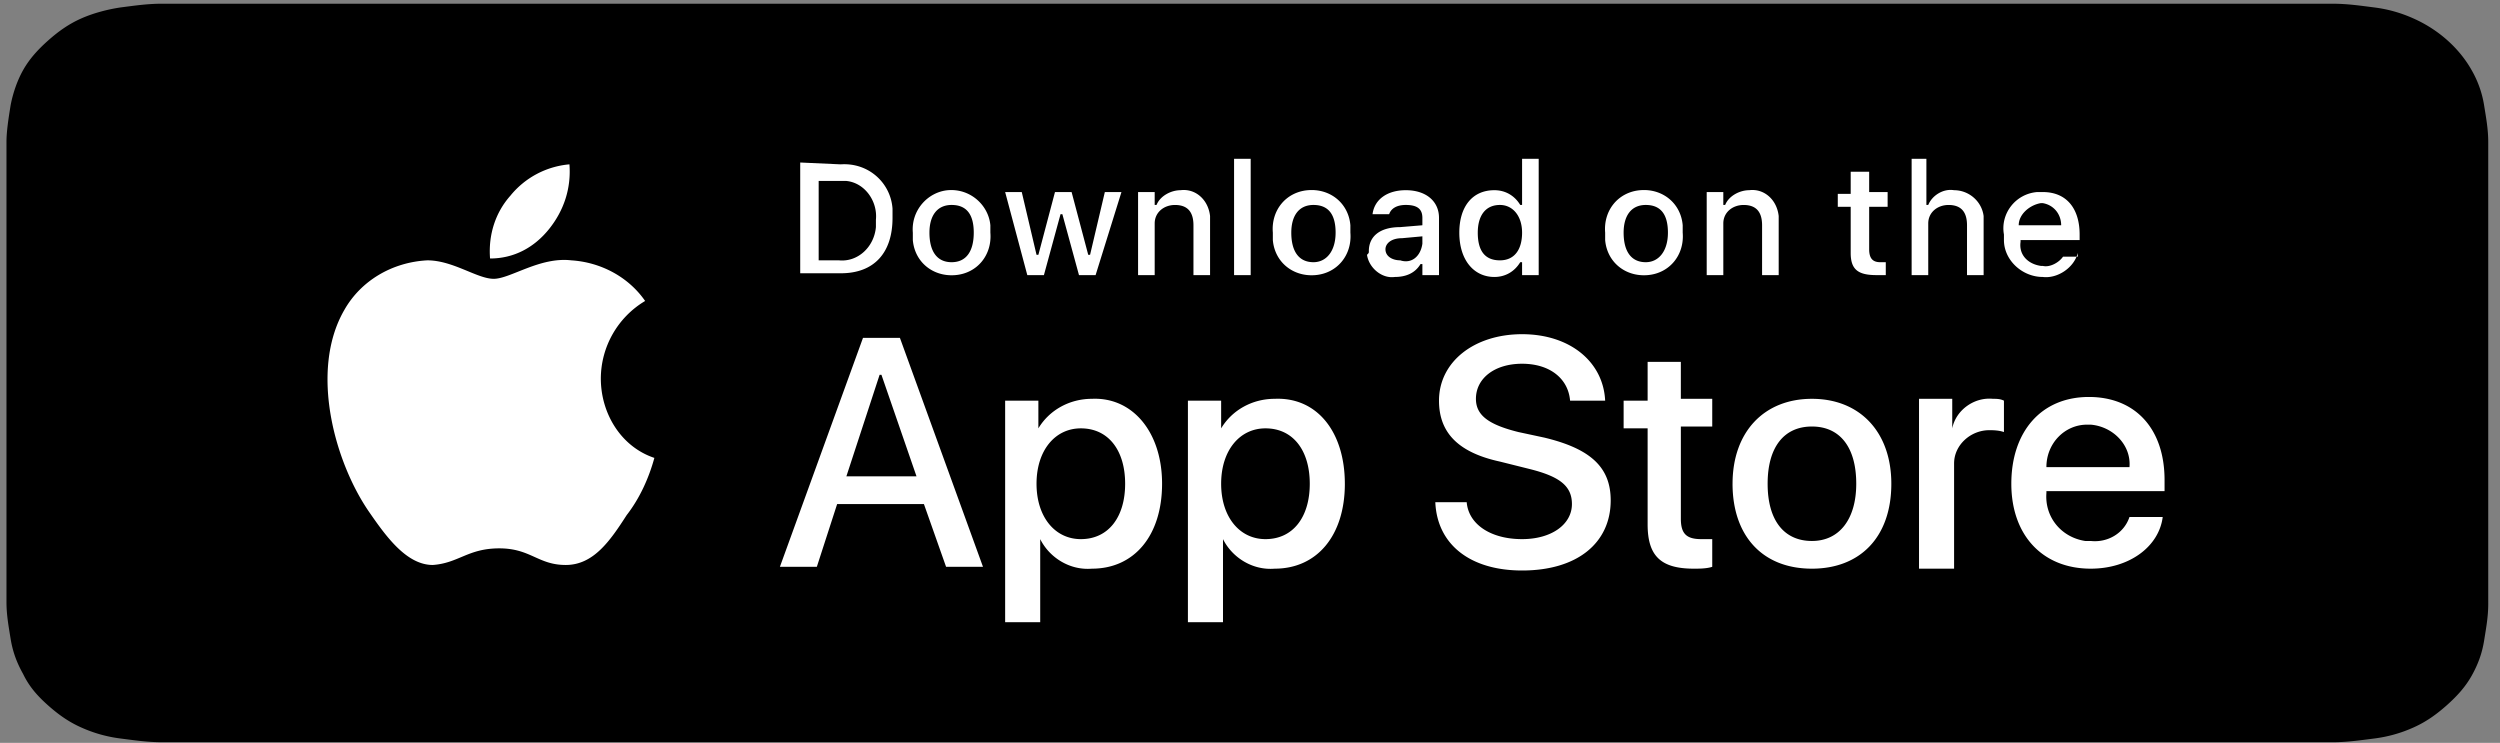
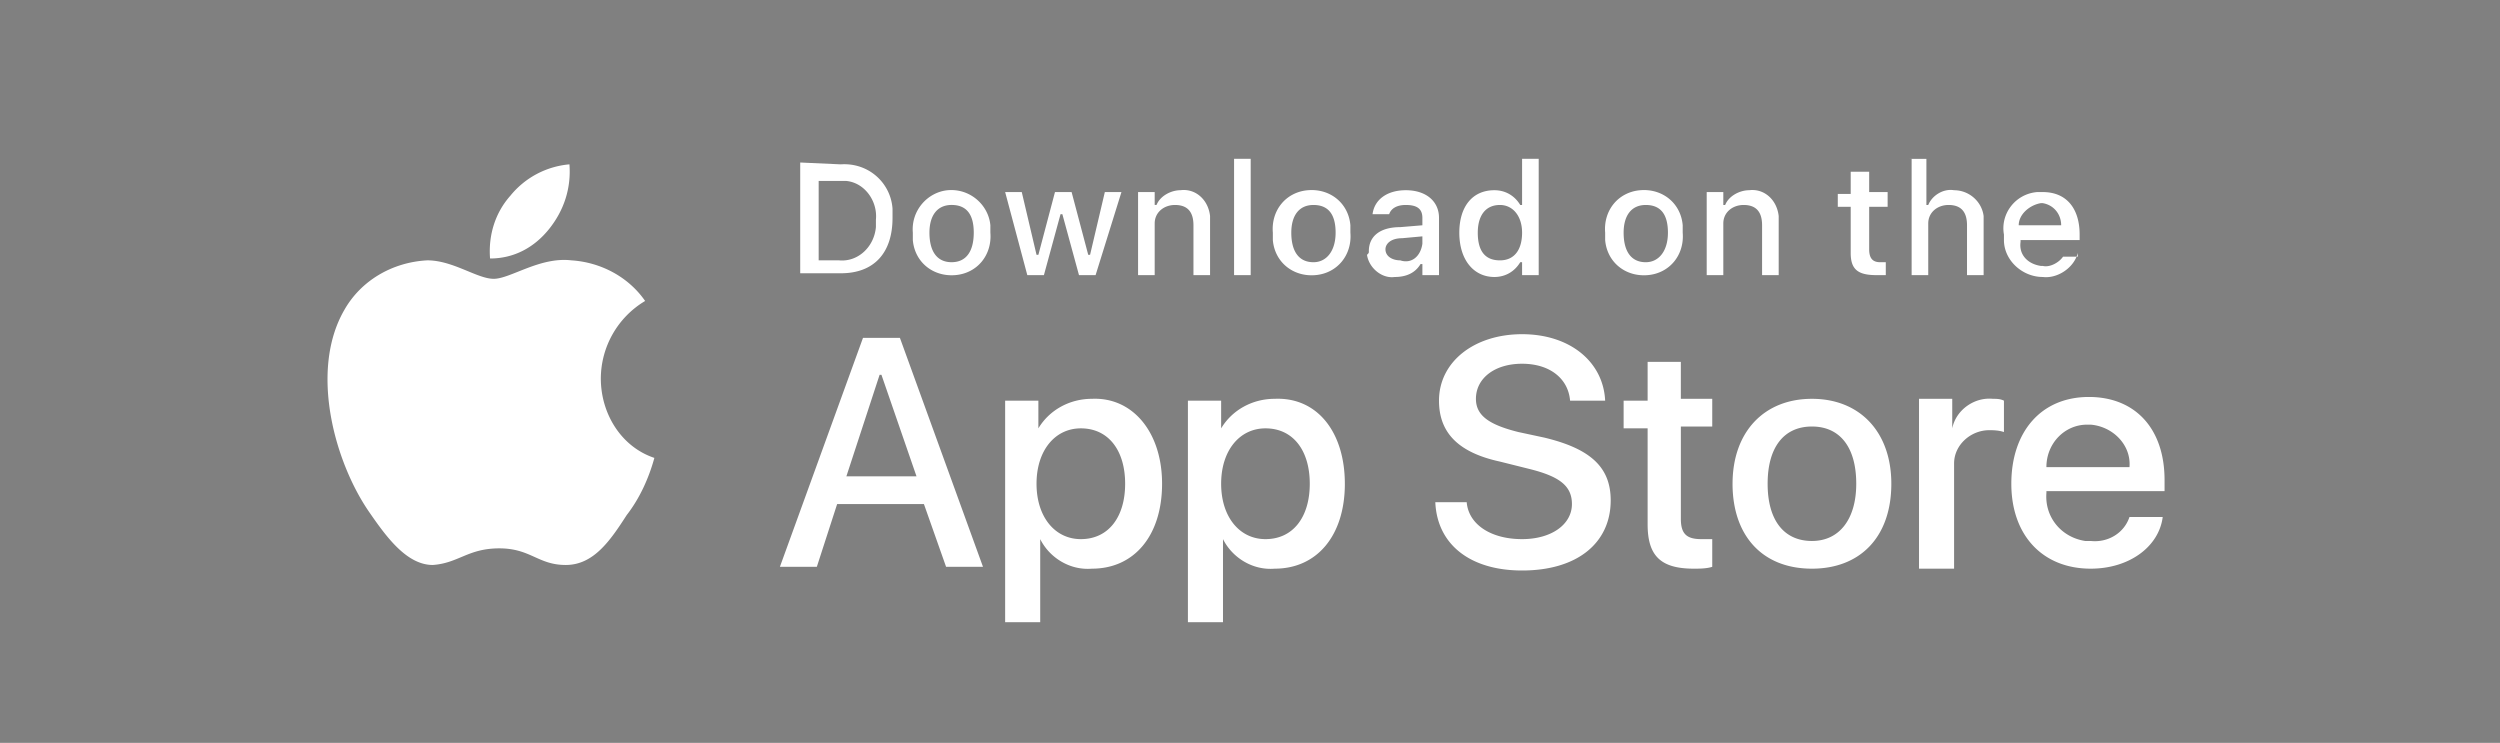
<svg xmlns="http://www.w3.org/2000/svg" width="175" height="52">
  <rect width="100%" height="100%" fill="#808080" stroke="none" />
  <g fill="none" fill-rule="evenodd">
-     <path d="M160.378.26H11.347c-1.017 0-1.888.13-2.905.26-.872.129-1.889.387-2.76.775-.872.387-1.598.904-2.324 1.55-.726.647-1.307 1.293-1.743 2.068-.436.776-.726 1.68-.872 2.456-.145.904-.29 1.809-.29 2.584v32.18c0 .904.145 1.68.29 2.584.146.905.436 1.68.872 2.456.436.905 1.017 1.55 1.743 2.197.726.646 1.452 1.163 2.324 1.55a9.558 9.558 0 0 0 2.76.776c1.017.13 1.888.259 2.905.259h151.936c1.017 0 1.889-.13 2.906-.259a9.558 9.558 0 0 0 2.76-.775c.87-.388 1.597-.905 2.323-1.551.727-.646 1.308-1.292 1.744-2.068.435-.775.726-1.55.871-2.455.145-.905.29-1.68.29-2.585V9.953c0-.904-.145-1.68-.29-2.584a7.198 7.198 0 0 0-.871-2.456c-.872-1.55-2.325-2.843-4.068-3.618a9.558 9.558 0 0 0-2.76-.776C165.173.39 164.3.261 163.284.261h-2.905z" fill="#000" />
-     <path d="M42.058 26.495a6.344 6.344 0 0 1 3.101-5.427c-1.163-1.68-3.101-2.714-5.169-2.844-2.197-.258-4.265 1.293-5.428 1.293-1.163 0-2.843-1.293-4.652-1.293-2.456.13-4.653 1.422-5.816 3.49-2.455 4.264-.646 10.726 1.81 14.216 1.163 1.68 2.584 3.618 4.393 3.618 1.81-.13 2.456-1.163 4.653-1.163 2.197 0 2.714 1.163 4.652 1.163 1.939 0 3.102-1.68 4.265-3.49.905-1.162 1.55-2.584 1.939-4.005-2.327-.776-3.748-3.102-3.748-5.558zm-3.619-10.468c1.034-1.292 1.551-2.843 1.422-4.523a5.994 5.994 0 0 0-4.136 2.197c-1.034 1.163-1.55 2.714-1.421 4.394 1.68 0 3.101-.775 4.135-2.068zm26.235 19.256H58.6l-1.422 4.394h-2.585l5.816-16.025h2.585l5.815 16.025h-2.584l-1.551-4.394zm-5.428-1.938h4.91l-2.455-7.108h-.129l-2.326 7.108zm22.099.517c0 3.618-1.939 5.945-4.91 5.945-1.552.129-2.973-.776-3.62-2.068v5.815H70.36V28.046h2.326v1.939c.776-1.293 2.197-2.068 3.748-2.068 2.843-.13 4.911 2.326 4.911 5.945zm-2.585 0c0-2.326-1.163-3.877-3.101-3.877-1.81 0-3.102 1.55-3.102 3.877 0 2.326 1.292 3.877 3.102 3.877 1.938 0 3.101-1.551 3.101-3.877zm15.38 0c0 3.618-1.94 5.945-4.912 5.945-1.55.129-2.972-.776-3.618-2.068v5.815h-2.456V28.046h2.326v1.939c.776-1.293 2.197-2.068 3.748-2.068 2.973-.13 4.911 2.326 4.911 5.945zm-2.456 0c0-2.326-1.163-3.877-3.102-3.877-1.81 0-3.102 1.55-3.102 3.877 0 2.326 1.293 3.877 3.102 3.877 1.939 0 3.102-1.551 3.102-3.877zm10.985 1.292c.129 1.55 1.68 2.585 3.877 2.585 2.067 0 3.489-1.034 3.489-2.456 0-1.292-.905-1.938-2.972-2.455l-2.068-.517c-2.973-.646-4.265-2.068-4.265-4.265 0-2.714 2.456-4.652 5.816-4.652s5.686 1.938 5.815 4.652h-2.455c-.13-1.55-1.422-2.584-3.36-2.584-1.939 0-3.231 1.033-3.231 2.455 0 1.163.904 1.81 2.972 2.326l1.81.388c3.23.775 4.652 2.068 4.652 4.394 0 2.972-2.326 4.91-6.203 4.91-3.619 0-5.945-1.808-6.074-4.78h2.197zm14.99-9.95v2.713h2.198v1.939h-2.197v6.461c0 1.034.388 1.422 1.421 1.422h.776v1.938c-.388.13-.905.13-1.293.13-2.326 0-3.23-.905-3.23-3.102v-6.72h-1.68v-1.939h1.68v-2.714h2.326v-.129zm3.62 8.658c0-3.619 2.196-5.945 5.556-5.945s5.558 2.326 5.558 5.945c0 3.748-2.197 5.945-5.558 5.945-3.489 0-5.557-2.327-5.557-5.945zm8.658 0c0-2.585-1.163-4.006-3.102-4.006-1.938 0-3.101 1.421-3.101 4.006 0 2.584 1.163 4.006 3.101 4.006 1.939 0 3.102-1.55 3.102-4.006zm4.394-5.945h2.326v2.068c.259-1.293 1.551-2.197 2.843-2.068.259 0 .517 0 .776.13v2.196c-.388-.129-.776-.129-1.034-.129-1.292 0-2.456 1.034-2.456 2.326v7.367h-2.455v-11.89zm17.059 8.271c-.259 2.068-2.326 3.619-5.04 3.619-3.36 0-5.557-2.327-5.557-5.945 0-3.619 2.068-6.074 5.428-6.074 3.23 0 5.298 2.197 5.298 5.815v.776h-8.27v.129c-.13 1.68 1.033 3.102 2.713 3.36h.388c1.163.13 2.326-.517 2.714-1.68h2.326zm-8.142-3.49h5.816c.129-1.55-1.163-2.842-2.714-2.972h-.259c-1.55 0-2.843 1.293-2.843 2.973zM58.858 11.504c1.939-.129 3.49 1.293 3.619 3.102v.646c0 2.455-1.293 3.877-3.619 3.877h-2.843v-7.754l2.843.13zm-1.55 6.72h1.421c1.292.13 2.455-.904 2.585-2.326v-.517c.129-1.292-.776-2.584-2.068-2.714h-1.939v5.557zm6.59-1.938c-.129-1.55 1.034-2.843 2.456-2.972 1.55-.13 2.843 1.033 2.972 2.455v.517c.13 1.55-.904 2.843-2.455 2.972-1.551.13-2.843-.904-2.973-2.455v-.517zm4.265 0c0-1.292-.517-1.939-1.55-1.939-1.035 0-1.552.776-1.552 1.939 0 1.292.517 2.068 1.551 2.068 1.034 0 1.551-.776 1.551-2.068zm8.53 2.972h-1.164l-1.163-4.264h-.129l-1.163 4.264h-1.163l-1.551-5.815h1.163l1.034 4.394h.13l1.162-4.394h1.163l1.164 4.394h.129l1.034-4.394h1.163l-1.81 5.815zm2.972-5.815h1.163v.904h.13c.258-.646 1.033-1.033 1.68-1.033 1.033-.13 1.938.646 2.067 1.809v4.135h-1.163V15.77c0-.905-.388-1.422-1.292-1.422-.776 0-1.422.517-1.422 1.293v3.618h-1.163v-5.815zm6.72-2.326h1.163v8.141h-1.163v-8.141zm2.714 5.169c-.13-1.55.905-2.843 2.455-2.972 1.551-.13 2.844.904 2.973 2.455v.517c.13 1.55-.905 2.843-2.456 2.972-1.55.13-2.843-.904-2.972-2.455v-.517zm4.394 0c0-1.292-.517-1.939-1.55-1.939-1.035 0-1.552.776-1.552 1.939 0 1.292.517 2.068 1.551 2.068.905 0 1.551-.776 1.551-2.068zm2.326 1.292c0-1.034.776-1.68 2.197-1.68l1.551-.129v-.517c0-.646-.388-.905-1.163-.905-.646 0-1.034.259-1.163.647h-1.163c.129-1.034 1.034-1.68 2.326-1.68 1.421 0 2.326.775 2.326 1.938v4.006h-1.163v-.775h-.13c-.387.646-1.033.905-1.809.905-.904.129-1.809-.647-1.938-1.551.13-.13.13-.13.13-.259zm3.748-.517v-.517l-1.422.13c-.775 0-1.163.387-1.163.775 0 .517.517.775 1.034.775.776.259 1.422-.258 1.551-1.163 0 .13 0 .13 0 0zm2.585-.775c0-1.81.904-2.972 2.455-2.972.776 0 1.422.387 1.81 1.033h.129v-3.23h1.163v8.141h-1.163v-.904h-.13c-.387.646-1.033 1.034-1.809 1.034-1.421 0-2.455-1.164-2.455-3.102zm1.292 0c0 1.292.517 1.938 1.55 1.938 1.035 0 1.552-.775 1.552-1.938 0-1.163-.647-1.939-1.551-1.939-1.034 0-1.551.776-1.551 1.939zm8.917 0c-.129-1.55.905-2.843 2.456-2.972 1.55-.13 2.843.904 2.972 2.455v.517c.13 1.55-.905 2.843-2.455 2.972-1.551.13-2.844-.904-2.973-2.455v-.517zm4.394 0c0-1.292-.517-1.939-1.55-1.939-1.035 0-1.551.776-1.551 1.939 0 1.292.516 2.068 1.55 2.068.905 0 1.551-.776 1.551-2.068zm2.714-2.843h1.163v.904h.13c.258-.646 1.033-1.033 1.68-1.033 1.033-.13 1.938.646 2.067 1.809v4.135h-1.163V15.77c0-.905-.388-1.422-1.292-1.422-.776 0-1.422.517-1.422 1.293v3.618h-1.163v-5.815zm11.373-1.422v1.422h1.292v1.034h-1.292v2.972c0 .646.258.905.775.905h.388v.904h-.646c-1.293 0-1.81-.387-1.81-1.55v-3.231h-.904v-.905h.904v-1.55h1.293zm2.843-.904h1.163v3.23h.13c.258-.646 1.033-1.163 1.808-1.033 1.034 0 1.939.775 2.068 1.809v4.135h-1.163V15.77c0-.905-.388-1.422-1.292-1.422-.776 0-1.422.517-1.422 1.293v3.618h-1.163v-8.141h-.13zm11.76 6.59c-.258 1.034-1.421 1.81-2.455 1.68-1.422 0-2.714-1.163-2.714-2.584v-.388c-.259-1.421.775-2.843 2.326-2.972h.388c1.68 0 2.584 1.163 2.584 2.972v.388h-4.135v.13c-.13.904.517 1.55 1.422 1.68h.129c.517.128 1.163-.26 1.421-.647h1.034v-.259zm-4.135-1.938h2.972c0-.775-.517-1.422-1.292-1.55h-.13c-.775.128-1.55.775-1.55 1.55z" fill="#FFF" fill-rule="nonzero" />
+     <path d="M42.058 26.495a6.344 6.344 0 0 1 3.101-5.427c-1.163-1.68-3.101-2.714-5.169-2.844-2.197-.258-4.265 1.293-5.428 1.293-1.163 0-2.843-1.293-4.652-1.293-2.456.13-4.653 1.422-5.816 3.49-2.455 4.264-.646 10.726 1.81 14.216 1.163 1.68 2.584 3.618 4.393 3.618 1.81-.13 2.456-1.163 4.653-1.163 2.197 0 2.714 1.163 4.652 1.163 1.939 0 3.102-1.68 4.265-3.49.905-1.162 1.55-2.584 1.939-4.005-2.327-.776-3.748-3.102-3.748-5.558zm-3.619-10.468c1.034-1.292 1.551-2.843 1.422-4.523a5.994 5.994 0 0 0-4.136 2.197c-1.034 1.163-1.55 2.714-1.421 4.394 1.68 0 3.101-.775 4.135-2.068zm26.235 19.256H58.6l-1.422 4.394h-2.585l5.816-16.025h2.585l5.815 16.025h-2.584l-1.551-4.394zm-5.428-1.938h4.91l-2.455-7.108h-.129l-2.326 7.108zm22.099.517c0 3.618-1.939 5.945-4.91 5.945-1.552.129-2.973-.776-3.62-2.068v5.815H70.36V28.046h2.326v1.939c.776-1.293 2.197-2.068 3.748-2.068 2.843-.13 4.911 2.326 4.911 5.945zm-2.585 0c0-2.326-1.163-3.877-3.101-3.877-1.81 0-3.102 1.55-3.102 3.877 0 2.326 1.292 3.877 3.102 3.877 1.938 0 3.101-1.551 3.101-3.877zm15.38 0c0 3.618-1.94 5.945-4.912 5.945-1.55.129-2.972-.776-3.618-2.068v5.815h-2.456V28.046h2.326v1.939c.776-1.293 2.197-2.068 3.748-2.068 2.973-.13 4.911 2.326 4.911 5.945zm-2.456 0c0-2.326-1.163-3.877-3.102-3.877-1.81 0-3.102 1.55-3.102 3.877 0 2.326 1.293 3.877 3.102 3.877 1.939 0 3.102-1.551 3.102-3.877zm10.985 1.292c.129 1.55 1.68 2.585 3.877 2.585 2.067 0 3.489-1.034 3.489-2.456 0-1.292-.905-1.938-2.972-2.455l-2.068-.517c-2.973-.646-4.265-2.068-4.265-4.265 0-2.714 2.456-4.652 5.816-4.652s5.686 1.938 5.815 4.652h-2.455c-.13-1.55-1.422-2.584-3.36-2.584-1.939 0-3.231 1.033-3.231 2.455 0 1.163.904 1.81 2.972 2.326l1.81.388c3.23.775 4.652 2.068 4.652 4.394 0 2.972-2.326 4.91-6.203 4.91-3.619 0-5.945-1.808-6.074-4.78h2.197zm14.99-9.95v2.713h2.198v1.939h-2.197v6.461c0 1.034.388 1.422 1.421 1.422h.776v1.938c-.388.13-.905.13-1.293.13-2.326 0-3.23-.905-3.23-3.102v-6.72h-1.68v-1.939h1.68v-2.714h2.326v-.129zm3.62 8.658c0-3.619 2.196-5.945 5.556-5.945s5.558 2.326 5.558 5.945c0 3.748-2.197 5.945-5.558 5.945-3.489 0-5.557-2.327-5.557-5.945zm8.658 0c0-2.585-1.163-4.006-3.102-4.006-1.938 0-3.101 1.421-3.101 4.006 0 2.584 1.163 4.006 3.101 4.006 1.939 0 3.102-1.55 3.102-4.006zm4.394-5.945h2.326v2.068c.259-1.293 1.551-2.197 2.843-2.068.259 0 .517 0 .776.13v2.196c-.388-.129-.776-.129-1.034-.129-1.292 0-2.456 1.034-2.456 2.326v7.367h-2.455v-11.89zm17.059 8.271c-.259 2.068-2.326 3.619-5.04 3.619-3.36 0-5.557-2.327-5.557-5.945 0-3.619 2.068-6.074 5.428-6.074 3.23 0 5.298 2.197 5.298 5.815v.776h-8.27v.129c-.13 1.68 1.033 3.102 2.713 3.36h.388c1.163.13 2.326-.517 2.714-1.68h2.326zm-8.142-3.49h5.816c.129-1.55-1.163-2.842-2.714-2.972h-.259c-1.55 0-2.843 1.293-2.843 2.973zM58.858 11.504c1.939-.129 3.49 1.293 3.619 3.102v.646c0 2.455-1.293 3.877-3.619 3.877h-2.843v-7.754l2.843.13zm-1.55 6.72h1.421c1.292.13 2.455-.904 2.585-2.326v-.517c.129-1.292-.776-2.584-2.068-2.714h-1.939v5.557zm6.59-1.938c-.129-1.55 1.034-2.843 2.456-2.972 1.55-.13 2.843 1.033 2.972 2.455v.517c.13 1.55-.904 2.843-2.455 2.972-1.551.13-2.843-.904-2.973-2.455v-.517zm4.265 0c0-1.292-.517-1.939-1.55-1.939-1.035 0-1.552.776-1.552 1.939 0 1.292.517 2.068 1.551 2.068 1.034 0 1.551-.776 1.551-2.068zm8.53 2.972h-1.164l-1.163-4.264h-.129l-1.163 4.264h-1.163l-1.551-5.815h1.163l1.034 4.394h.13l1.162-4.394h1.163l1.164 4.394h.129l1.034-4.394h1.163l-1.81 5.815zm2.972-5.815h1.163v.904h.13c.258-.646 1.033-1.033 1.68-1.033 1.033-.13 1.938.646 2.067 1.809v4.135h-1.163V15.77c0-.905-.388-1.422-1.292-1.422-.776 0-1.422.517-1.422 1.293v3.618h-1.163v-5.815m6.72-2.326h1.163v8.141h-1.163v-8.141zm2.714 5.169c-.13-1.55.905-2.843 2.455-2.972 1.551-.13 2.844.904 2.973 2.455v.517c.13 1.55-.905 2.843-2.456 2.972-1.55.13-2.843-.904-2.972-2.455v-.517zm4.394 0c0-1.292-.517-1.939-1.55-1.939-1.035 0-1.552.776-1.552 1.939 0 1.292.517 2.068 1.551 2.068.905 0 1.551-.776 1.551-2.068zm2.326 1.292c0-1.034.776-1.68 2.197-1.68l1.551-.129v-.517c0-.646-.388-.905-1.163-.905-.646 0-1.034.259-1.163.647h-1.163c.129-1.034 1.034-1.68 2.326-1.68 1.421 0 2.326.775 2.326 1.938v4.006h-1.163v-.775h-.13c-.387.646-1.033.905-1.809.905-.904.129-1.809-.647-1.938-1.551.13-.13.13-.13.13-.259zm3.748-.517v-.517l-1.422.13c-.775 0-1.163.387-1.163.775 0 .517.517.775 1.034.775.776.259 1.422-.258 1.551-1.163 0 .13 0 .13 0 0zm2.585-.775c0-1.81.904-2.972 2.455-2.972.776 0 1.422.387 1.81 1.033h.129v-3.23h1.163v8.141h-1.163v-.904h-.13c-.387.646-1.033 1.034-1.809 1.034-1.421 0-2.455-1.164-2.455-3.102zm1.292 0c0 1.292.517 1.938 1.55 1.938 1.035 0 1.552-.775 1.552-1.938 0-1.163-.647-1.939-1.551-1.939-1.034 0-1.551.776-1.551 1.939zm8.917 0c-.129-1.55.905-2.843 2.456-2.972 1.55-.13 2.843.904 2.972 2.455v.517c.13 1.55-.905 2.843-2.455 2.972-1.551.13-2.844-.904-2.973-2.455v-.517zm4.394 0c0-1.292-.517-1.939-1.55-1.939-1.035 0-1.551.776-1.551 1.939 0 1.292.516 2.068 1.55 2.068.905 0 1.551-.776 1.551-2.068zm2.714-2.843h1.163v.904h.13c.258-.646 1.033-1.033 1.68-1.033 1.033-.13 1.938.646 2.067 1.809v4.135h-1.163V15.77c0-.905-.388-1.422-1.292-1.422-.776 0-1.422.517-1.422 1.293v3.618h-1.163v-5.815zm11.373-1.422v1.422h1.292v1.034h-1.292v2.972c0 .646.258.905.775.905h.388v.904h-.646c-1.293 0-1.81-.387-1.81-1.55v-3.231h-.904v-.905h.904v-1.55h1.293zm2.843-.904h1.163v3.23h.13c.258-.646 1.033-1.163 1.808-1.033 1.034 0 1.939.775 2.068 1.809v4.135h-1.163V15.77c0-.905-.388-1.422-1.292-1.422-.776 0-1.422.517-1.422 1.293v3.618h-1.163v-8.141h-.13zm11.76 6.59c-.258 1.034-1.421 1.81-2.455 1.68-1.422 0-2.714-1.163-2.714-2.584v-.388c-.259-1.421.775-2.843 2.326-2.972h.388c1.68 0 2.584 1.163 2.584 2.972v.388h-4.135v.13c-.13.904.517 1.55 1.422 1.68h.129c.517.128 1.163-.26 1.421-.647h1.034v-.259zm-4.135-1.938h2.972c0-.775-.517-1.422-1.292-1.55h-.13c-.775.128-1.55.775-1.55 1.55z" fill="#FFF" fill-rule="nonzero" />
  </g>
</svg>